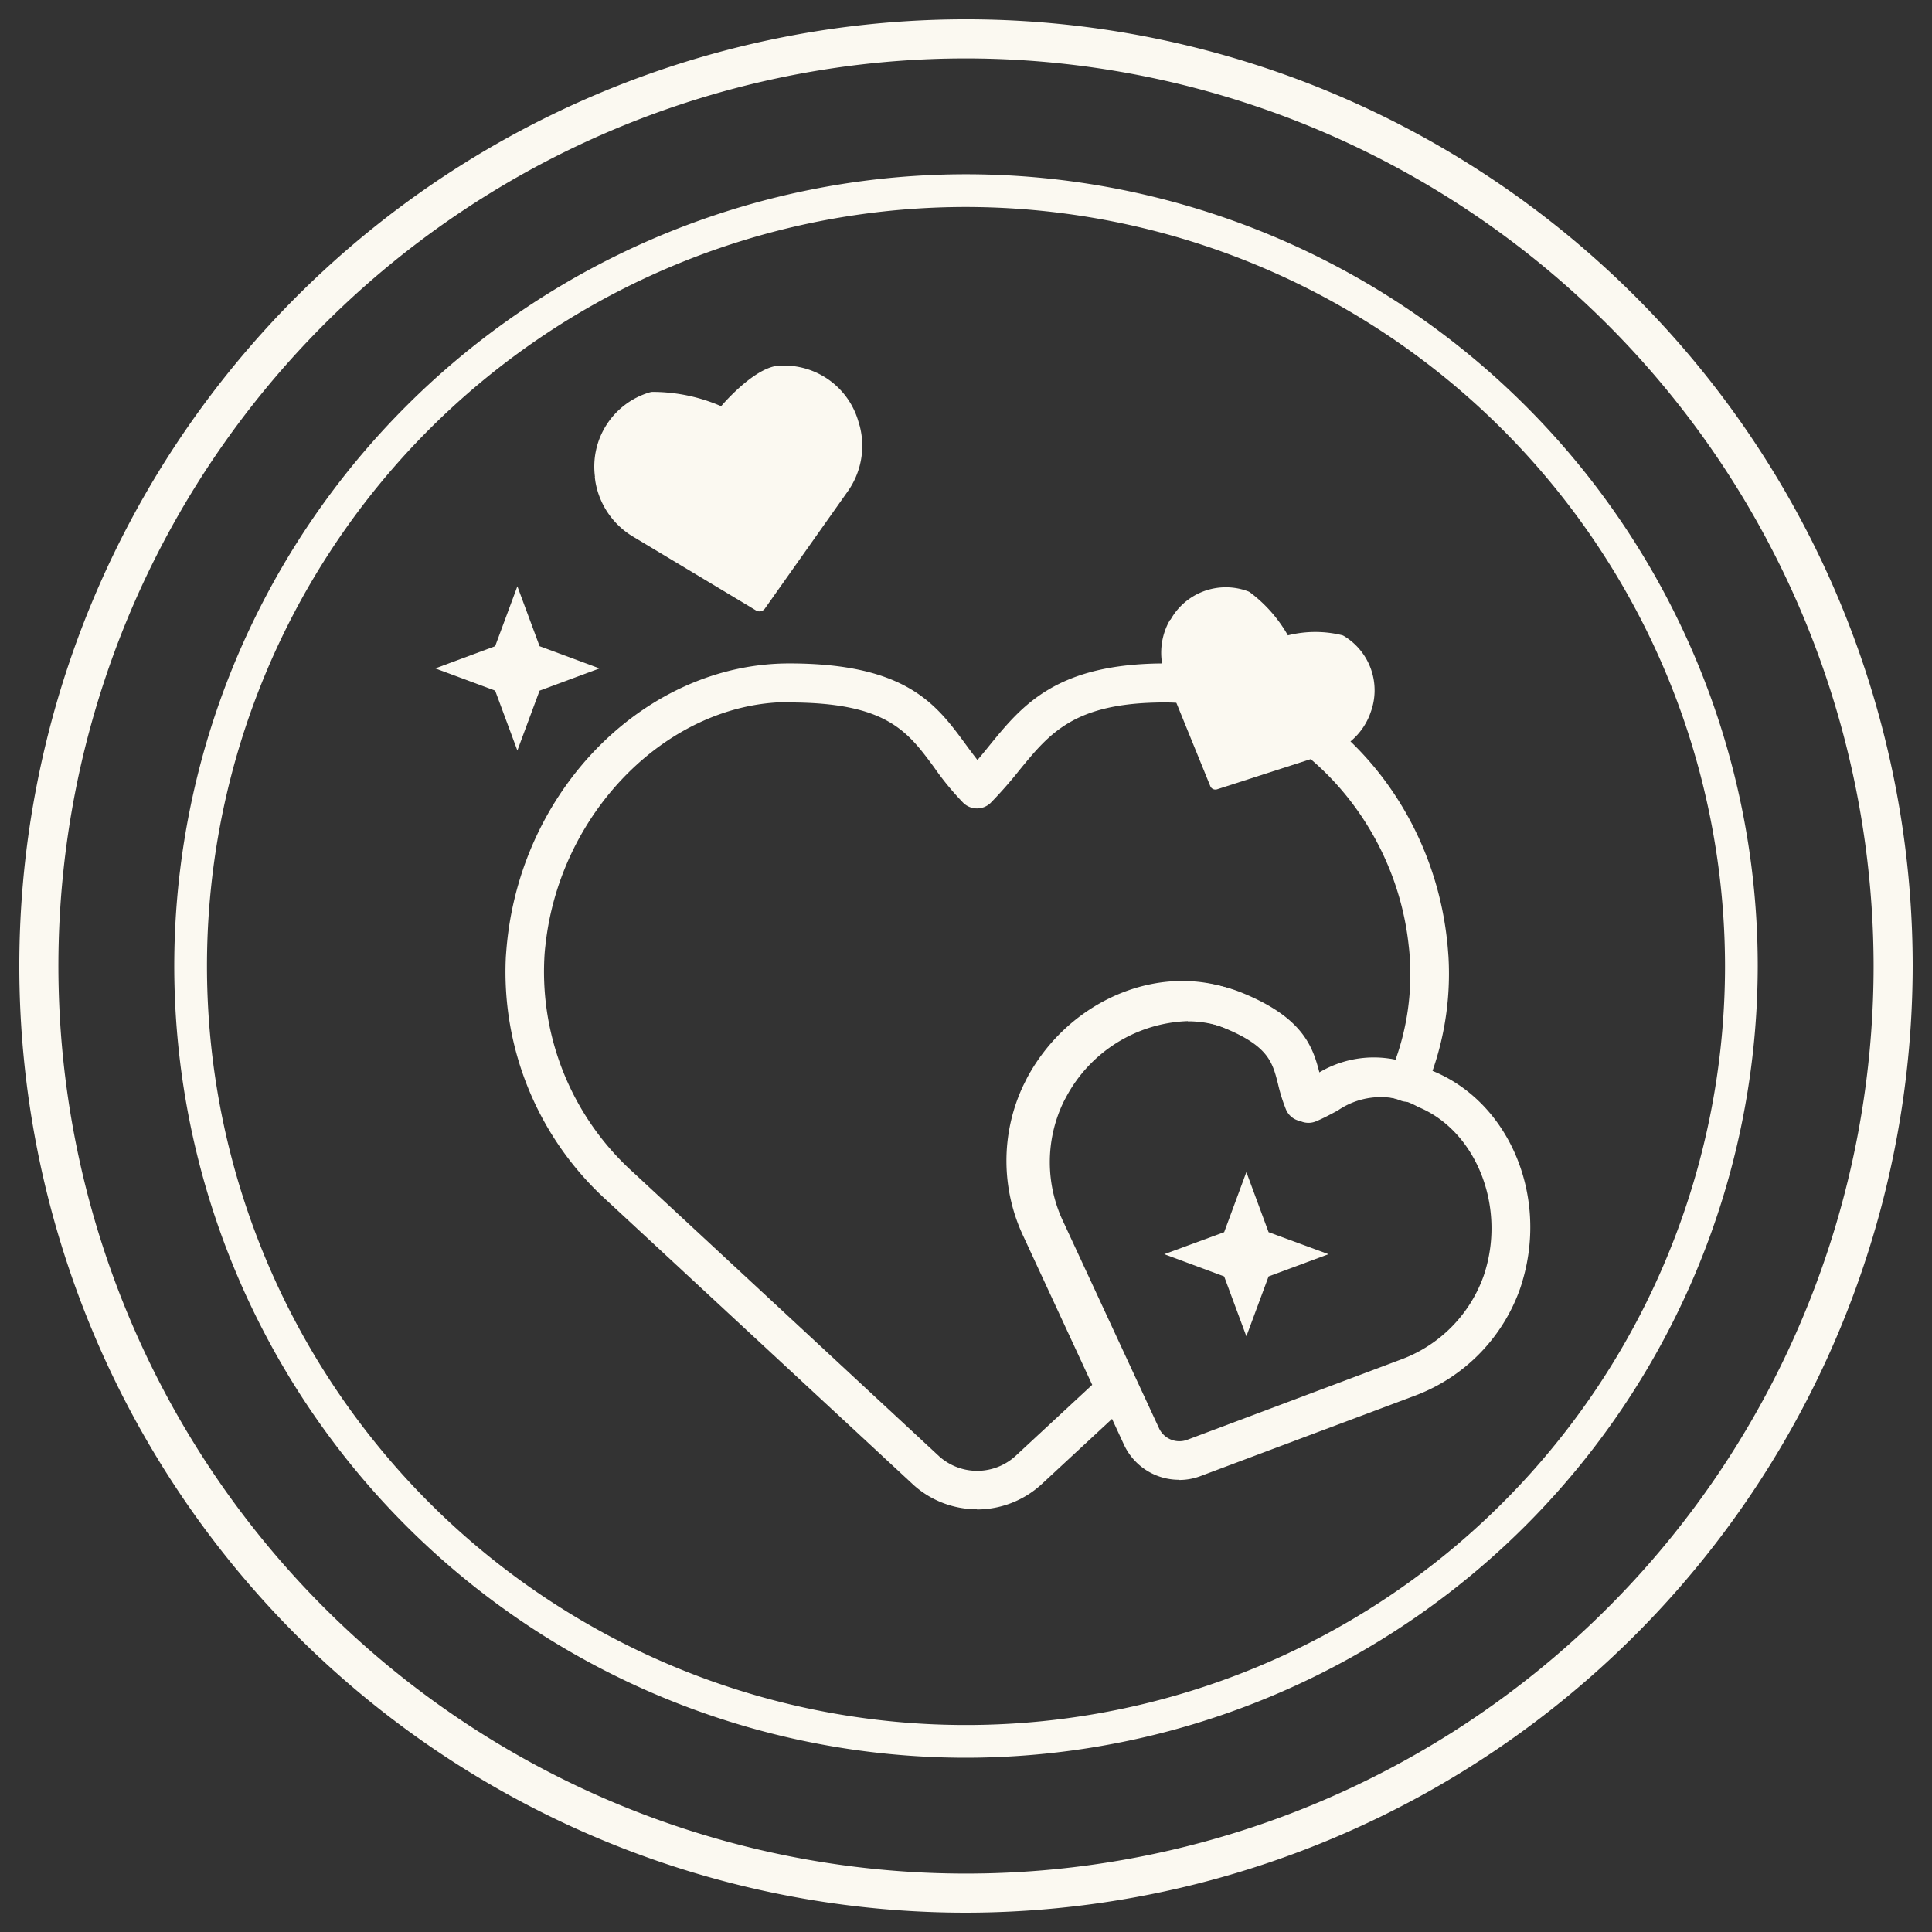
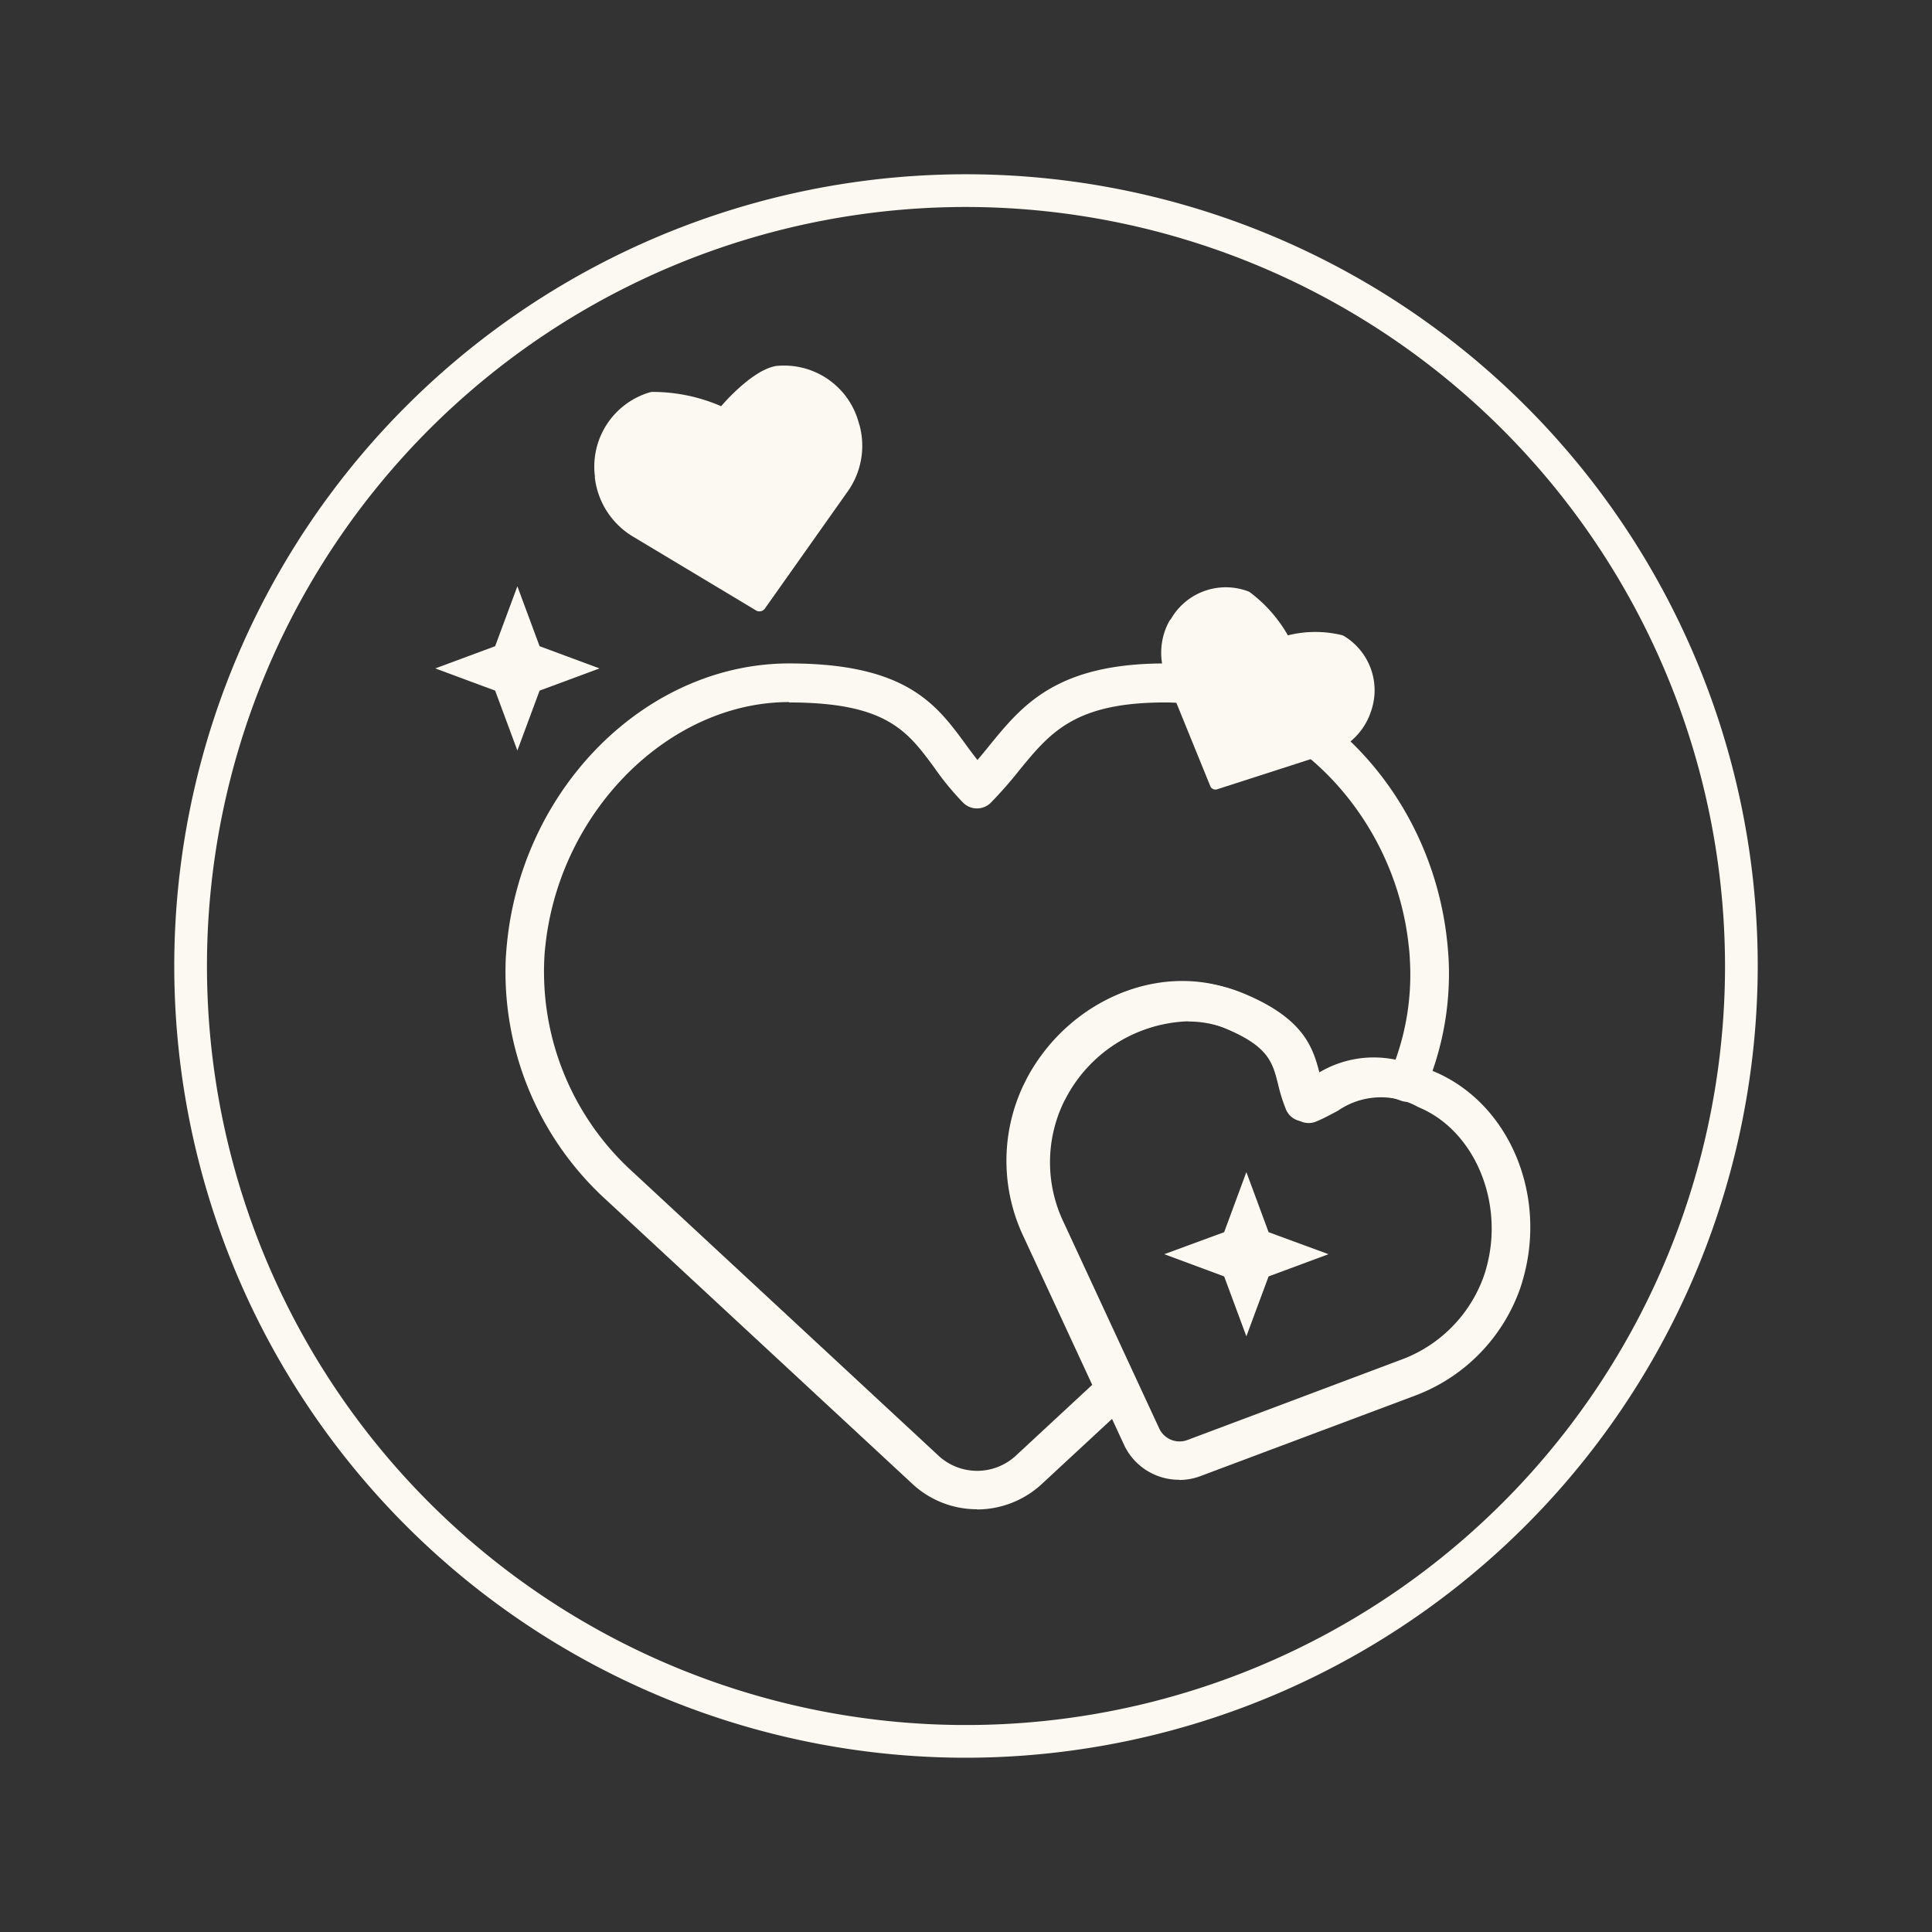
<svg xmlns="http://www.w3.org/2000/svg" width="100" height="100" viewBox="0 0 100 100">
  <rect x="0" y="0" width="100" height="100" fill="#333333" stroke="none" />
  <defs>
    <clipPath id="clip-Custom_Size_1">
      <rect width="100" height="100" />
    </clipPath>
  </defs>
  <g id="Custom_Size_1" data-name="Custom Size – 1" clip-path="url(#clip-Custom_Size_1)">
    <g id="valentines" transform="translate(-200.56 -200.56)">
-       <path id="Path_1087" data-name="Path 1087" d="M250.56,299.56a49,49,0,1,1,49-49A49.055,49.055,0,0,1,250.56,299.56Zm0-95.977a46.977,46.977,0,1,0,46.977,46.977A47.026,47.026,0,0,0,250.56,203.583Z" fill="#fbf9f1" />
      <path id="Path_1088" data-name="Path 1088" d="M250.56,291.54a40.98,40.98,0,1,1,40.98-40.98,41.023,41.023,0,0,1-40.98,40.98Zm0-80.267a39.287,39.287,0,1,0,39.287,39.287A39.327,39.327,0,0,0,250.56,211.273Z" fill="#fbf9f1" />
      <path id="Path_1089" data-name="Path 1089" d="M250.56,277.99a4.9,4.9,0,0,1-3.29-1.26l-15.86-14.71a15.958,15.958,0,0,1-5.24-12.63c.02-.27.04-.54.07-.81.86-8.06,7.28-14.37,14.6-14.37,6.05,0,7.61,2.12,9.11,4.16q.315.435.63.84c.21-.25.41-.49.61-.74,1.71-2.1,3.48-4.26,9.11-4.26,7.32,0,13.73,6.31,14.59,14.37.03.27.05.54.07.81a15.286,15.286,0,0,1-1.21,6.9.994.994,0,0,1-1.23.56,3.717,3.717,0,0,0-3.54.43c-.36.19-.72.39-1.12.56a1.008,1.008,0,0,1-1.31-.54,8.763,8.763,0,0,1-.41-1.31c-.29-1.15-.5-1.98-2.83-2.93-2.93-1.2-6.69.39-8.39,3.54-.06.11-.12.22-.17.33a7.176,7.176,0,0,0,.04,6.14l3.84,8.3a1,1,0,0,1-.23,1.15l-4.54,4.21a4.952,4.952,0,0,1-3.32,1.27Zm-9.73-41.78c-6.21,0-11.86,5.64-12.61,12.58q-.045.36-.06.72a13.994,13.994,0,0,0,4.61,11.05l15.84,14.7a2.947,2.947,0,0,0,3.92-.01l3.99-3.7-3.54-7.64h0a9.147,9.147,0,0,1-.03-7.85l.21-.42c2.21-4.09,7-6.04,10.91-4.43,3.26,1.34,3.66,2.91,4.01,4.29a5.515,5.515,0,0,1,4.14-.78,13.034,13.034,0,0,0,.74-5.2c-.01-.24-.03-.47-.06-.71-.74-6.94-6.4-12.58-12.61-12.58-4.68,0-5.95,1.56-7.56,3.53a21.718,21.718,0,0,1-1.47,1.67,1.014,1.014,0,0,1-1.41,0,14.557,14.557,0,0,1-1.52-1.85c-1.38-1.87-2.47-3.35-7.5-3.35Z" transform="translate(0.573 0.689)" fill="#fbf9f1" />
      <path id="Path_1090" data-name="Path 1090" d="M277.61,265.76c1.08-3.74-.48-8.14-4.08-9.62-3.29-1.35-4.28.01-6.05.76-.73-1.74-.15-3.3-3.78-4.78-3.6-1.48-7.8.56-9.65,3.99-.07.12-.13.25-.19.37a8.208,8.208,0,0,0,.04,7l4.96,10.7a2.149,2.149,0,0,0,2.66,1.09l11.04-4.14a8.206,8.206,0,0,0,4.93-4.96c.05-.13.09-.26.13-.4Z" transform="translate(0.801 0.767)" fill="none" />
-       <path id="Path_1091" data-name="Path 1091" d="M260.78,276.38a3.14,3.14,0,0,1-2.83-1.77l-4.96-10.72a9.147,9.147,0,0,1-.03-7.85l.21-.42c2.21-4.09,7.01-6.04,10.91-4.43,3.26,1.34,3.66,2.91,4.01,4.29,1.31-.71,2.82-1.49,5.82-.26,3.91,1.6,5.96,6.35,4.66,10.82h0c-.04.15-.09.3-.14.45a9.185,9.185,0,0,1-5.53,5.57l-11.04,4.14a3.14,3.14,0,0,1-1.07.19Zm.46-23.74a7.42,7.42,0,0,0-6.31,3.94c-.06.11-.12.22-.17.33a7.176,7.176,0,0,0,.04,6.14l4.96,10.7a1.163,1.163,0,0,0,1.42.57l11.02-4.14a7.173,7.173,0,0,0,4.34-4.34c.04-.12.08-.23.11-.35h0c1-3.44-.57-7.21-3.5-8.41a3.922,3.922,0,0,0-4.16.19c-.36.19-.72.39-1.13.56a1.008,1.008,0,0,1-1.31-.54,8.763,8.763,0,0,1-.41-1.31c-.29-1.15-.5-1.98-2.83-2.93a5.5,5.5,0,0,0-2.08-.4Z" transform="translate(0.808 0.773)" fill="#fbf9f1" />
+       <path id="Path_1091" data-name="Path 1091" d="M260.78,276.38a3.14,3.14,0,0,1-2.83-1.77l-4.96-10.72a9.147,9.147,0,0,1-.03-7.85l.21-.42c2.21-4.09,7.01-6.04,10.91-4.43,3.26,1.34,3.66,2.91,4.01,4.29,1.31-.71,2.82-1.49,5.82-.26,3.91,1.6,5.96,6.35,4.66,10.82h0c-.04.15-.09.3-.14.45a9.185,9.185,0,0,1-5.53,5.57l-11.04,4.14a3.14,3.14,0,0,1-1.07.19m.46-23.74a7.42,7.42,0,0,0-6.31,3.94c-.06.11-.12.22-.17.33a7.176,7.176,0,0,0,.04,6.14l4.96,10.7a1.163,1.163,0,0,0,1.42.57l11.02-4.14a7.173,7.173,0,0,0,4.34-4.34c.04-.12.08-.23.11-.35h0c1-3.44-.57-7.21-3.5-8.41a3.922,3.922,0,0,0-4.16.19c-.36.19-.72.39-1.13.56a1.008,1.008,0,0,1-1.31-.54,8.763,8.763,0,0,1-.41-1.31c-.29-1.15-.5-1.98-2.83-2.93a5.5,5.5,0,0,0-2.08-.4Z" transform="translate(0.808 0.773)" fill="#fbf9f1" />
      <path id="Path_1092" data-name="Path 1092" d="M236.68,252.97a4.986,4.986,0,0,0-5.73-3.15c-2.14.61-2.1,1.66-2.68,2.71-1.03-.57-1.35-1.56-3.71-.89a4.991,4.991,0,0,0-3.21,5.69,2.379,2.379,0,0,0,.05.26,5.165,5.165,0,0,0,2.72,3.43l6.58,3.34a1.35,1.35,0,0,0,1.73-.49l3.83-6.31a5.153,5.153,0,0,0,.51-4.34c-.03-.08-.06-.16-.09-.25Z" transform="translate(0.272 0.657)" fill="none" />
      <path id="Path_1094" data-name="Path 1094" d="M230.95,225.02l.03.22a4.117,4.117,0,0,0,2,2.89l6.33,3.8a.348.348,0,0,0,.44-.1l4.25-6.01a4.086,4.086,0,0,0,.66-3.46c-.02-.06-.04-.13-.06-.2h0a4,4,0,0,0-4.28-2.89.09.09,0,0,0-.05.01c-1.26.26-2.78,2.07-2.78,2.07a8.947,8.947,0,0,0-3.57-.74.8.8,0,0,0-.15.03,4.008,4.008,0,0,0-2.81,4.37Z" transform="translate(0.396 0.235)" fill="#fbf9f1" />
      <path id="Path_1095" data-name="Path 1095" d="M260.37,232.25l-.09.16a3.4,3.4,0,0,0-.11,2.88l2.28,5.6a.286.286,0,0,0,.34.15l5.74-1.85a3.393,3.393,0,0,0,2.14-1.94c.02-.05.04-.1.06-.16h0a3.283,3.283,0,0,0-1.39-4,.076.076,0,0,1-.04-.02,5.819,5.819,0,0,0-2.84,0,7.267,7.267,0,0,0-1.98-2.24.537.537,0,0,0-.11-.05,3.278,3.278,0,0,0-3.99,1.49Z" transform="translate(0.761 0.376)" fill="#fbf9f1" />
      <path id="Path_1096" data-name="Path 1096" d="M227.07,230.54l1.15,3.1,3.1,1.15-3.1,1.15-1.15,3.1-1.15-3.1-3.1-1.15,3.1-1.15Z" transform="translate(0.269 0.367)" fill="#fbf9f1" />
      <path id="Path_1097" data-name="Path 1097" d="M264.33,260.48l1.15,3.11,3.1,1.14-3.1,1.15-1.15,3.1-1.15-3.1-3.1-1.15,3.1-1.14Z" transform="translate(0.742 0.747)" fill="#fbf9f1" />
    </g>
  </g>
</svg>